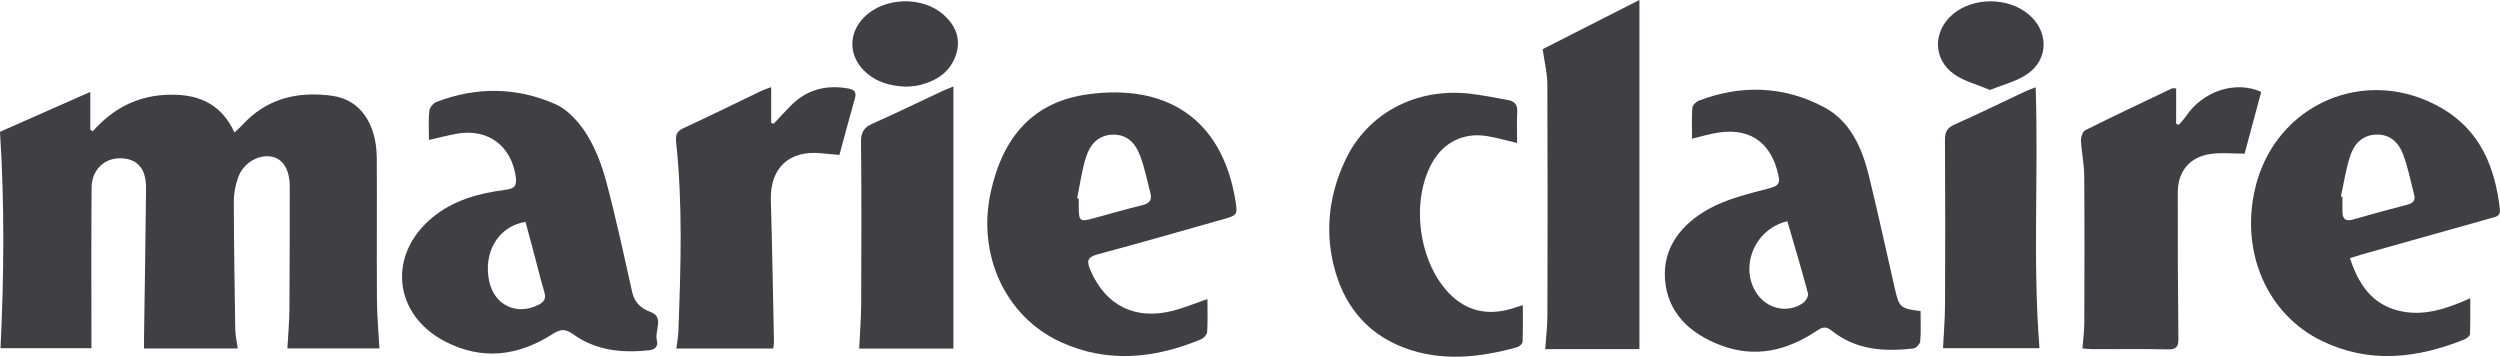
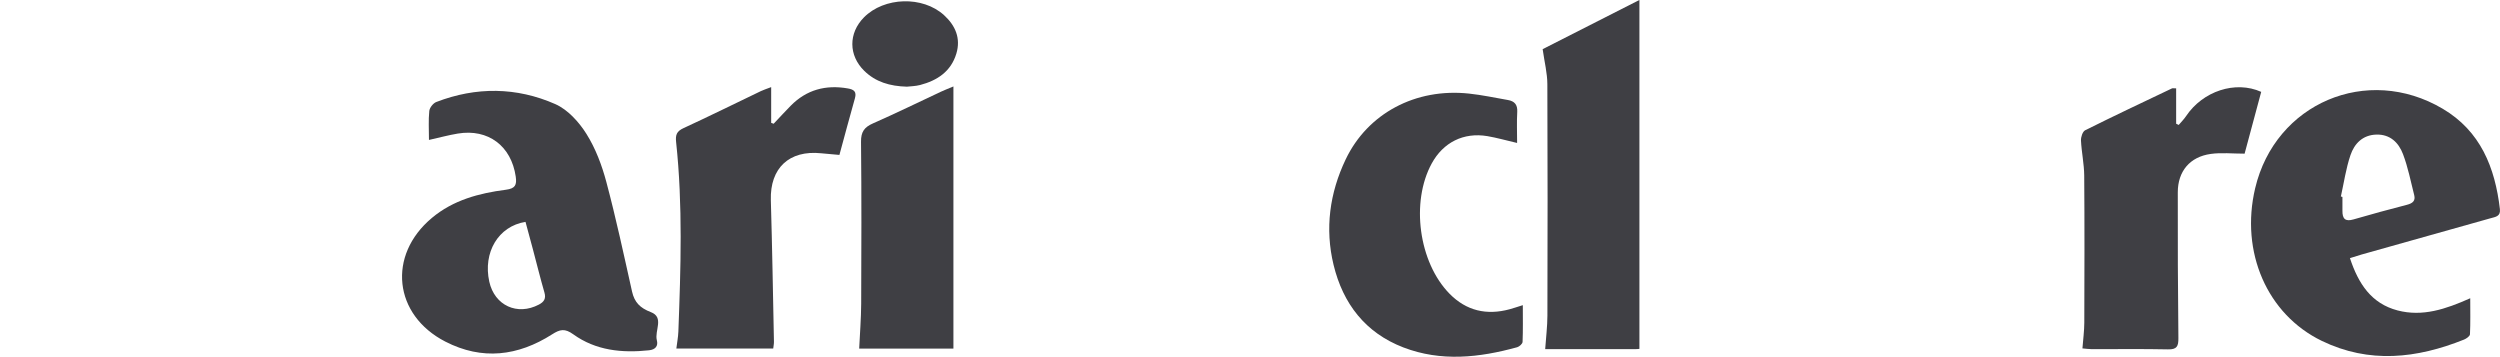
<svg xmlns="http://www.w3.org/2000/svg" id="_Слой_2" data-name="Слой 2" viewBox="0 0 910.75 129.97">
  <defs>
    <style> .cls-1 { fill: #3f3f44; } </style>
  </defs>
  <g id="_Слой_1-2" data-name="Слой 1">
    <g>
-       <path class="cls-1" d="m86.63,126.94h-34.16c0-1.51-.02-2.77,0-4.03.25-18.1.58-36.19.74-54.29.06-7.23-3.19-10.85-9.31-10.96-5.89-.11-10.48,4.18-10.53,10.67-.17,19.38-.06,38.77-.06,58.52H.18c1.28-26.09,1.52-52.16-.18-78.83,10.3-4.55,21.19-9.36,32.9-14.54v13.82c.3.18.59.36.89.54,7.06-8,15.67-12.68,26.32-13.27,11.05-.61,20.11,2.44,25.31,13.68,1.08-1.01,1.93-1.71,2.67-2.52,8.97-9.92,20.43-12.6,33.08-10.81,10.06,1.42,16.03,10.15,16.09,22.7.09,17.2-.06,34.4.06,51.59.04,5.81.58,11.62.9,17.71h-33.53c.27-4.82.71-9.57.75-14.33.12-14.85.09-29.7.12-44.56.01-6.19-2.45-10.24-6.7-10.98-4.89-.85-10.39,2.47-12.18,7.78-.9,2.68-1.51,5.6-1.5,8.42.04,15.62.28,31.24.53,46.85.04,2.16.56,4.31.91,6.85Z" />
      <path class="cls-1" d="m156.27,50.98c0-3.83-.23-7.22.12-10.55.12-1.19,1.41-2.83,2.55-3.27,14.52-5.6,29.23-5.45,43.34.76,4.54,2,8.62,6.5,11.34,10.83,3.33,5.29,5.65,11.45,7.27,17.54,3.52,13.2,6.38,26.57,9.36,39.91.89,3.96,2.94,6.01,6.86,7.51,4.95,1.89,1.27,6.8,2.18,10.25.53,2.02-.43,3.39-2.84,3.65-9.86,1.05-19.4.1-27.62-5.83-3.08-2.22-4.83-1.81-7.71.03-12.41,7.91-25.45,9.55-38.9,2.63-18.83-9.7-21.18-31.4-4.9-45.04,7.79-6.53,17.23-9.02,27-10.28,3.4-.44,4-1.73,3.56-4.8-1.62-11.13-10.02-17.5-21.1-15.66-3.32.55-6.58,1.44-10.51,2.32Zm35.17,29.85c-9.93,1.57-15.55,11.17-13.19,21.8,1.92,8.67,10.21,12.47,18.07,8.33,1.84-.97,2.67-2.15,2.02-4.38-1.51-5.23-2.81-10.52-4.21-15.78-.89-3.35-1.8-6.68-2.69-9.97Z" />
-       <path class="cls-1" d="m699.66,113.32c0,3.8.18,7.44-.12,11.03-.08.96-1.56,2.49-2.52,2.6-10.59,1.21-20.91.59-29.67-6.45-2.05-1.65-3.34-1.45-5.37-.08-10.85,7.3-22.53,10.16-35.18,5.34-11.11-4.23-19.33-11.72-20.24-24-.86-11.69,6.2-20.22,15.78-25.56,6.78-3.78,14.73-5.63,22.35-7.64,3.33-.88,3.85-1.87,3.14-4.95-2.81-12.34-11.09-17.64-23.82-14.96-2.38.5-4.73,1.16-7.6,1.87,0-4.02-.16-7.64.11-11.22.07-.95,1.33-2.23,2.32-2.62,15.57-5.94,31.1-5.39,45.71,2.39,9.49,5.06,13.76,14.72,16.25,24.81,3.43,13.89,6.4,27.9,9.63,41.84,1.45,6.26,2.07,6.72,9.23,7.61Zm-48.53-32.72c-12.14,2.83-17.64,17.05-10.97,26.56,3.8,5.42,11.05,7,16.51,3.35,1.05-.7,2.25-2.61,1.99-3.6-2.32-8.76-4.95-17.44-7.53-26.32Z" />
-       <path class="cls-1" d="m439.87,108.93c0,4.25.15,8.12-.1,11.97-.06.97-1.24,2.29-2.22,2.7-16.89,7.01-33.96,8.84-51.11,1.01-20.1-9.18-30.55-31.7-25.52-54.61,4.55-20.72,15.9-32.96,35.35-35.64,28.23-3.89,48.73,8.5,53.74,38.34.94,5.61.8,5.71-4.65,7.24-15.15,4.27-30.28,8.65-45.49,12.71-3.76,1.01-4.05,2.46-2.66,5.71,5.55,12.95,16.2,18.37,30.11,14.85,4-1.02,7.85-2.65,12.54-4.27Zm-47.47-36.72c.2.05.39.09.59.14,0,1.17-.01,2.34,0,3.51.05,4.62.52,4.98,5.02,3.77,6.01-1.63,11.99-3.39,18.04-4.86,2.52-.61,3.71-1.77,3.06-4.31-1.18-4.64-2.12-9.37-3.8-13.83-1.62-4.3-4.55-7.65-9.78-7.58-5.38.08-8.4,3.57-9.85,8.06-1.58,4.88-2.23,10.06-3.28,15.11Z" />
      <path class="cls-1" d="m856.08,94.03c3.1,9.36,7.79,16.55,17.37,19.06,9.05,2.37,17.48-.43,26.46-4.44,0,4.75.1,8.95-.1,13.12-.03.69-1.29,1.59-2.17,1.94-17.21,6.89-34.51,8.86-51.83.46-19.9-9.65-29.75-32.35-24.25-55.61,7.32-30.94,40.77-45.21,68.29-28.96,13.8,8.15,19.09,21.4,20.86,36.56.32,2.71-1.66,2.86-3.36,3.34-15.66,4.42-31.32,8.81-46.98,13.21-1.23.35-2.44.75-4.3,1.33Zm-3.3-22.45c.19.05.38.11.57.16,0,1.69.02,3.38,0,5.06-.04,2.84.97,4.03,4.03,3.13,6.48-1.9,13-3.64,19.53-5.34,1.94-.51,3.13-1.38,2.59-3.5-1.28-5.01-2.26-10.14-4.09-14.95-1.58-4.15-4.64-7.25-9.7-7.11-5.02.14-8.02,3.31-9.44,7.51-1.65,4.85-2.37,10.01-3.49,15.04Z" />
      <path class="cls-1" d="m597.23,127.09s-.76.11-1.51.11c-10.79.01-21.57,0-32.81,0,.3-4.28.8-8.25.81-12.21.07-28.13.11-56.25-.02-84.38-.02-3.98-1.04-7.95-1.71-12.7,10.98-5.58,22.51-11.44,35.25-17.92v127.09Z" />
      <path class="cls-1" d="m552.67,52.08c-4.04-.94-7.4-1.91-10.83-2.49-8.65-1.45-16.07,2.27-20.27,9.97-7.68,14.07-4.73,36,6.49,47.44,6.12,6.24,13.53,7.93,21.9,5.66,1.36-.37,2.7-.83,4.8-1.49,0,4.71.09,9.05-.09,13.39-.03.69-1.18,1.72-1.98,1.94-13.8,3.8-27.71,5.34-41.44.07-13.85-5.32-22.01-15.95-25.43-30.06-3.21-13.23-1.43-26.22,4.41-38.45,8.02-16.8,25.52-26.04,44.9-23.97,4.77.51,9.5,1.52,14.23,2.35,2.37.42,3.52,1.69,3.37,4.32-.21,3.62-.05,7.26-.05,11.31Z" />
      <path class="cls-1" d="m792.77,32.19v12.88c.31.15.62.3.93.45.9-1.07,1.92-2.06,2.69-3.22,6.08-9.08,17.93-13.06,27.37-8.83-2.02,7.53-4.06,15.12-6.05,22.51-4.37,0-8.43-.45-12.35.1-7.58,1.05-11.98,6.31-11.99,13.97-.03,17.71.02,35.42.22,53.13.03,2.96-.53,4.17-3.79,4.1-9.24-.2-18.49-.06-27.74-.08-1.01,0-2.02-.16-3.43-.27.25-3.27.67-6.33.68-9.4.06-17.84.11-35.68-.03-53.52-.03-4.27-.97-8.53-1.18-12.81-.06-1.26.59-3.28,1.52-3.74,10.48-5.23,21.07-10.22,31.64-15.26.21-.1.5-.01,1.51-.01Z" />
      <path class="cls-1" d="m280.94,31.74v13.02c.3.11.6.22.9.32,2.08-2.19,4.11-4.42,6.23-6.57,5.77-5.84,12.75-7.69,20.76-6.3,2.2.38,3.32,1.12,2.62,3.6-1.91,6.75-3.71,13.52-5.65,20.63-2.31-.21-4.47-.38-6.63-.6-11.7-1.22-18.69,5.42-18.35,17.07.5,17.19.78,34.38,1.13,51.57.02.75-.15,1.5-.26,2.48h-35.29c.26-2.16.65-4.14.73-6.13.87-23.04,1.64-46.09-.82-69.08-.28-2.63.21-3.92,2.68-5.06,9.46-4.37,18.8-8.98,28.19-13.49.91-.44,1.89-.74,3.76-1.46Z" />
-       <path class="cls-1" d="m741.59,31.81c1.08,31.84-1.13,63.3,1.39,95.04h-35.14c.26-5.34.72-10.73.74-16.13.09-19.91.09-39.83-.03-59.74-.02-2.86.79-4.41,3.49-5.61,8.67-3.87,17.2-8.04,25.79-12.08,1.13-.53,2.33-.93,3.76-1.49Z" />
      <path class="cls-1" d="m347.33,31.5v95.5h-34.33c.26-5.52.7-10.93.73-16.34.09-19.67.14-39.34-.06-59.01-.04-3.61,1.19-5.31,4.35-6.7,8.34-3.67,16.52-7.68,24.78-11.55,1.15-.54,2.34-.99,4.53-1.91Z" />
      <path class="cls-1" d="m330.44,31.58c-6.32-.18-11.46-1.73-15.59-5.77-5.76-5.64-5.78-13.73-.13-19.46,7.38-7.48,21.43-7.91,29.2-.82,4.14,3.78,6.16,8.43,4.47,14.02-1.97,6.51-6.96,9.79-13.21,11.42-1.74.45-3.6.46-4.74.6Z" />
-       <path class="cls-1" d="m725,32.78c-4.74-2.01-9.41-3.14-13.08-5.72-7.9-5.56-7.79-15.89-.34-22.01,7.5-6.17,20.04-6.07,27.47.2,7.29,6.16,7.38,16.25-.45,21.69-3.88,2.7-8.83,3.85-13.61,5.83Z" />
    </g>
  </g>
</svg>